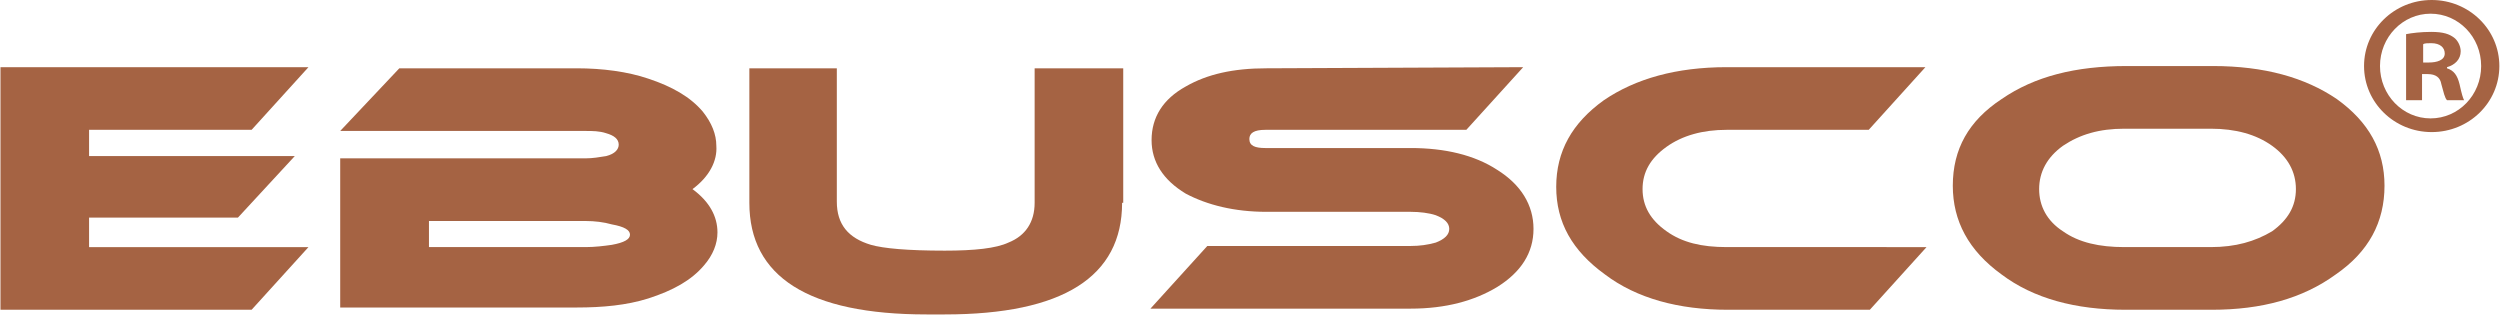
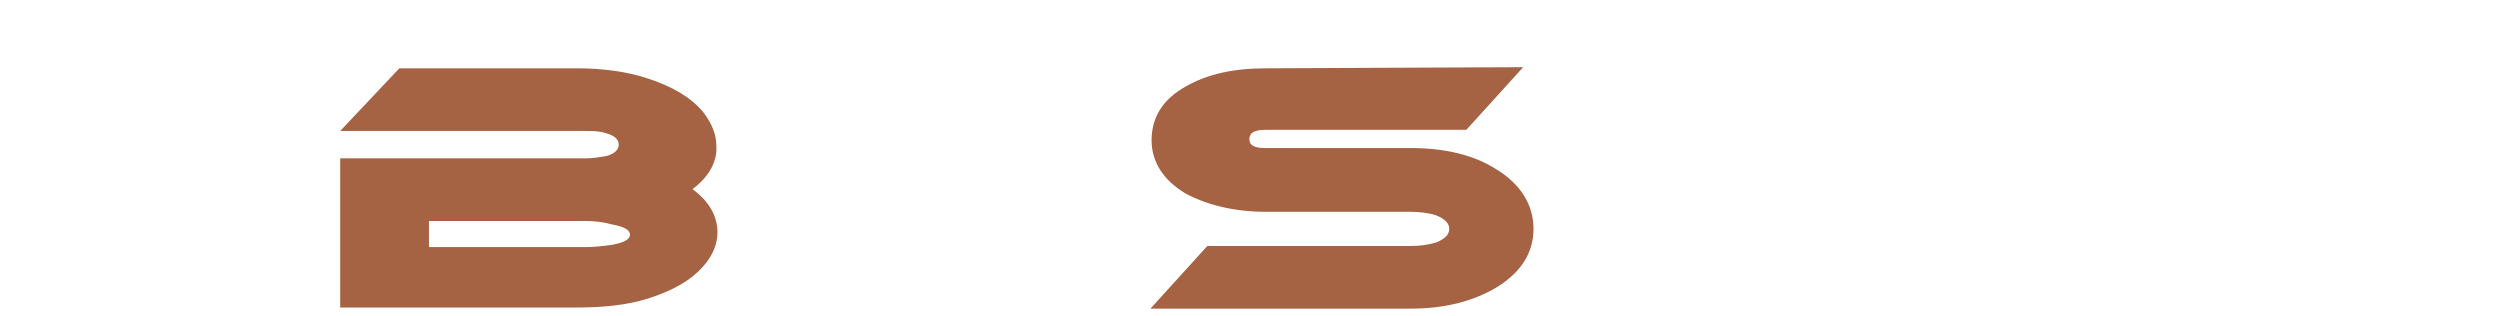
<svg xmlns="http://www.w3.org/2000/svg" version="1.2" viewBox="0 0 1552 196" width="1552" height="196">
  <title>logo (44)-svg</title>
  <style>
		.s0 { fill: #a56343 } 
	</style>
-   <path id="E" class="s0" d="m191.5 153.4l-35.3 38.9h-155.9v-150.6h191.2l-35.3 38.9h-100.9v16.3h127.7l-35.3 38.2h-92.4v18.3z" />
  <path id="B" fill-rule="evenodd" class="s0" d="m429.9 117.4c10.6 7.8 15.5 17 15.5 26.9 0 7-2.8 14.1-8.4 20.5-7.8 9.2-19.1 15.5-34.6 20.5-13.4 4.2-28.2 5.6-44.4 5.6h-146.8v-92.6h152.4c4.2 0 8.5-0.7 12.7-1.4 5.6-1.4 7.8-4.3 7.8-7.1 0-3.5-2.9-5.7-7.8-7.1-4.2-1.4-8.5-1.4-12.7-1.4h-152.4l36.7-38.9h110.1c16.2 0 31.7 2.1 44.4 6.4 14.8 4.9 26.1 11.3 33.9 20.5q8.4 10.6 8.4 21.2c0.7 9.2-4.2 19.1-14.8 26.9zm-66.3 19.8h-97.3v16.2h97.3c5.6 0 11.3-0.7 16.2-1.4 7.8-1.4 11.3-3.5 11.3-6.3 0-2.9-3.5-5-11.3-6.4-4.9-1.4-10.6-2.1-16.2-2.1z" />
-   <path id="U" fill-rule="evenodd" class="s0" d="m696.6 125.9c0 45.9-36.7 69.3-110.1 69.3h-11.3c-73.3 0-110-23.4-110-69.3v-83.5h54.3v82.8c0 14.1 7.1 22.6 21.2 26.8 7.7 2.2 22.5 3.6 45.8 3.6 18.4 0 31.8-1.4 39.5-5 10.6-4.2 16.3-12.7 16.3-24.7v-83.5h55v83.5z" />
  <path id="S" fill-rule="evenodd" class="s0" d="m945.6 41.7l-35.3 38.9h-124.8c-7.1 0-9.9 2.1-9.9 5.7 0 4.2 3.5 5.6 9.9 5.6h90.3c21.1 0 39.5 4.3 53.6 13.5 14.8 9.2 22.6 21.9 22.6 36.7 0 14.9-7.8 26.9-22.6 36.1-14.1 8.5-31.8 13.4-53.6 13.4h-161.6l35.3-38.9h126.3c5.6 0 10.5-0.7 15.5-2.1q8.4-3.2 8.4-8.5 0-5.3-8.4-8.5c-4.2-1.4-9.9-2.1-15.5-2.1h-89.6c-19.8 0-36.7-4.2-50.1-11.3-14.1-8.5-21.2-19.8-21.2-33.2 0-14.2 7.1-25.5 21.2-33.3 13.4-7.7 29.6-11.3 50.1-11.3z" />
-   <path id="C" fill-rule="evenodd" class="s0" d="m1196 153.4l-35.2 38.9h-88.2c-30.3 0-56.5-7-76.2-21.9-20.5-14.8-30.3-32.5-30.3-54.4 0-22 9.8-39.6 29.6-53.8 19.7-13.4 45.1-20.5 76.2-20.5h123.4l-35.2 38.9h-88.2c-14.8 0-27.5 3.5-37.4 10.6-9.9 7.1-14.8 15.6-14.8 26.2 0 10.6 4.9 19.1 14.8 26.1 9.9 7.1 21.9 9.9 37.4 9.9z" />
-   <path id="O" fill-rule="evenodd" class="s0" d="m1480.3 115.3c0 22.6-9.8 41-30.3 55.1-20.5 14.9-45.9 21.9-76.9 21.9h-53.6c-31 0-57.1-7-76.9-21.9-20.5-14.8-30.3-33.2-30.3-55.1 0-22.7 9.8-40.3 30.3-53.8 20.5-14.1 45.9-20.5 77.6-20.5h53.6c31.8 0 57.2 7.1 76.9 20.5 19.8 14.2 29.6 31.8 29.6 53.8zm-107.9-35.4h-53.6c-15.5 0-27.5 3.5-38.1 10.6-9.9 7.1-14.8 16.3-14.8 26.9 0 10.6 4.9 19.8 14.8 26.2 9.9 7 22.6 9.8 38.1 9.8h53.6c15.5 0 27.5-3.5 38.1-9.8 9.9-7.1 14.8-15.6 14.8-26.2 0-10.6-4.9-19.8-14.8-26.9q-14.8-10.6-38.1-10.6z" />
-   <path id="R" fill-rule="evenodd" class="s0" d="m1509.6 82c-23.2 0-42-18.3-42-41 0-22.7 18.8-41 42-41 23.2 0 42 18.3 42 41 0 22.7-18.8 41-42 41zm30.7-41c0-18-14-32.5-31.4-32.5-17.3 0-31.4 14.5-31.4 32.5 0 18 14.1 32.5 31.4 32.5 17.4 0 31.4-14.5 31.4-32.5zm-36.7 21.2h-9.9v-41c3.6-0.7 9.2-1.4 15.6-1.4 7.7 0 11.2 1.4 14.1 3.5 2.1 1.5 4.2 5 4.2 8.5 0 5-3.5 8.5-8.5 9.9v0.7c4.3 1.4 6.4 4.3 7.8 9.9 1.4 6.4 2.1 8.5 2.8 9.9h-10.6c-1.4-1.4-2.1-4.9-3.5-9.9q-1-6.3-8.5-6.3h-3.5zm4.3-23.4c4.9 0 9.8-1.4 9.8-5.6 0-3.6-2.8-6.4-8.4-6.4-2.2 0-4.3 0-5 0.7v11.3z" />
</svg>